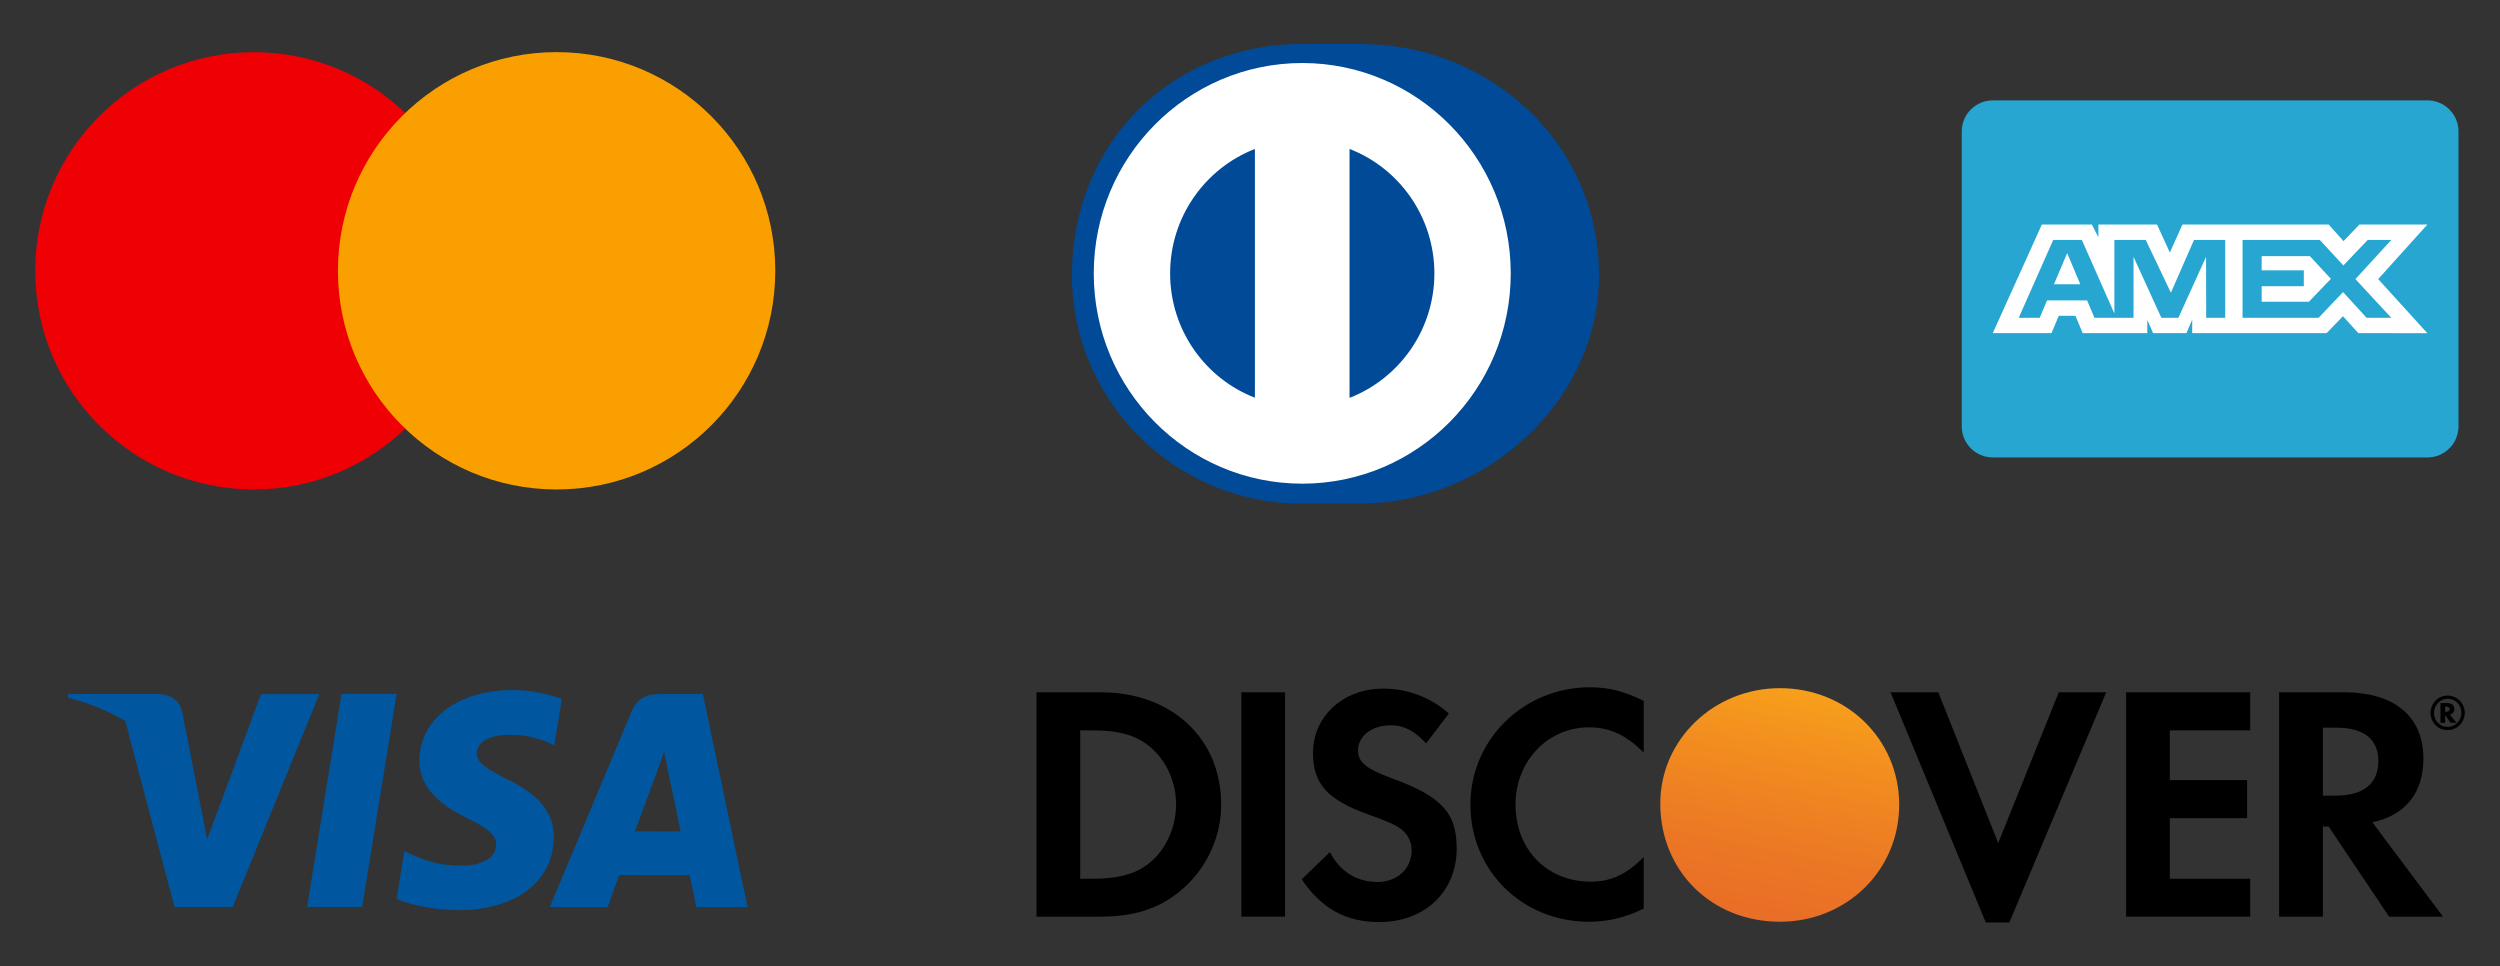
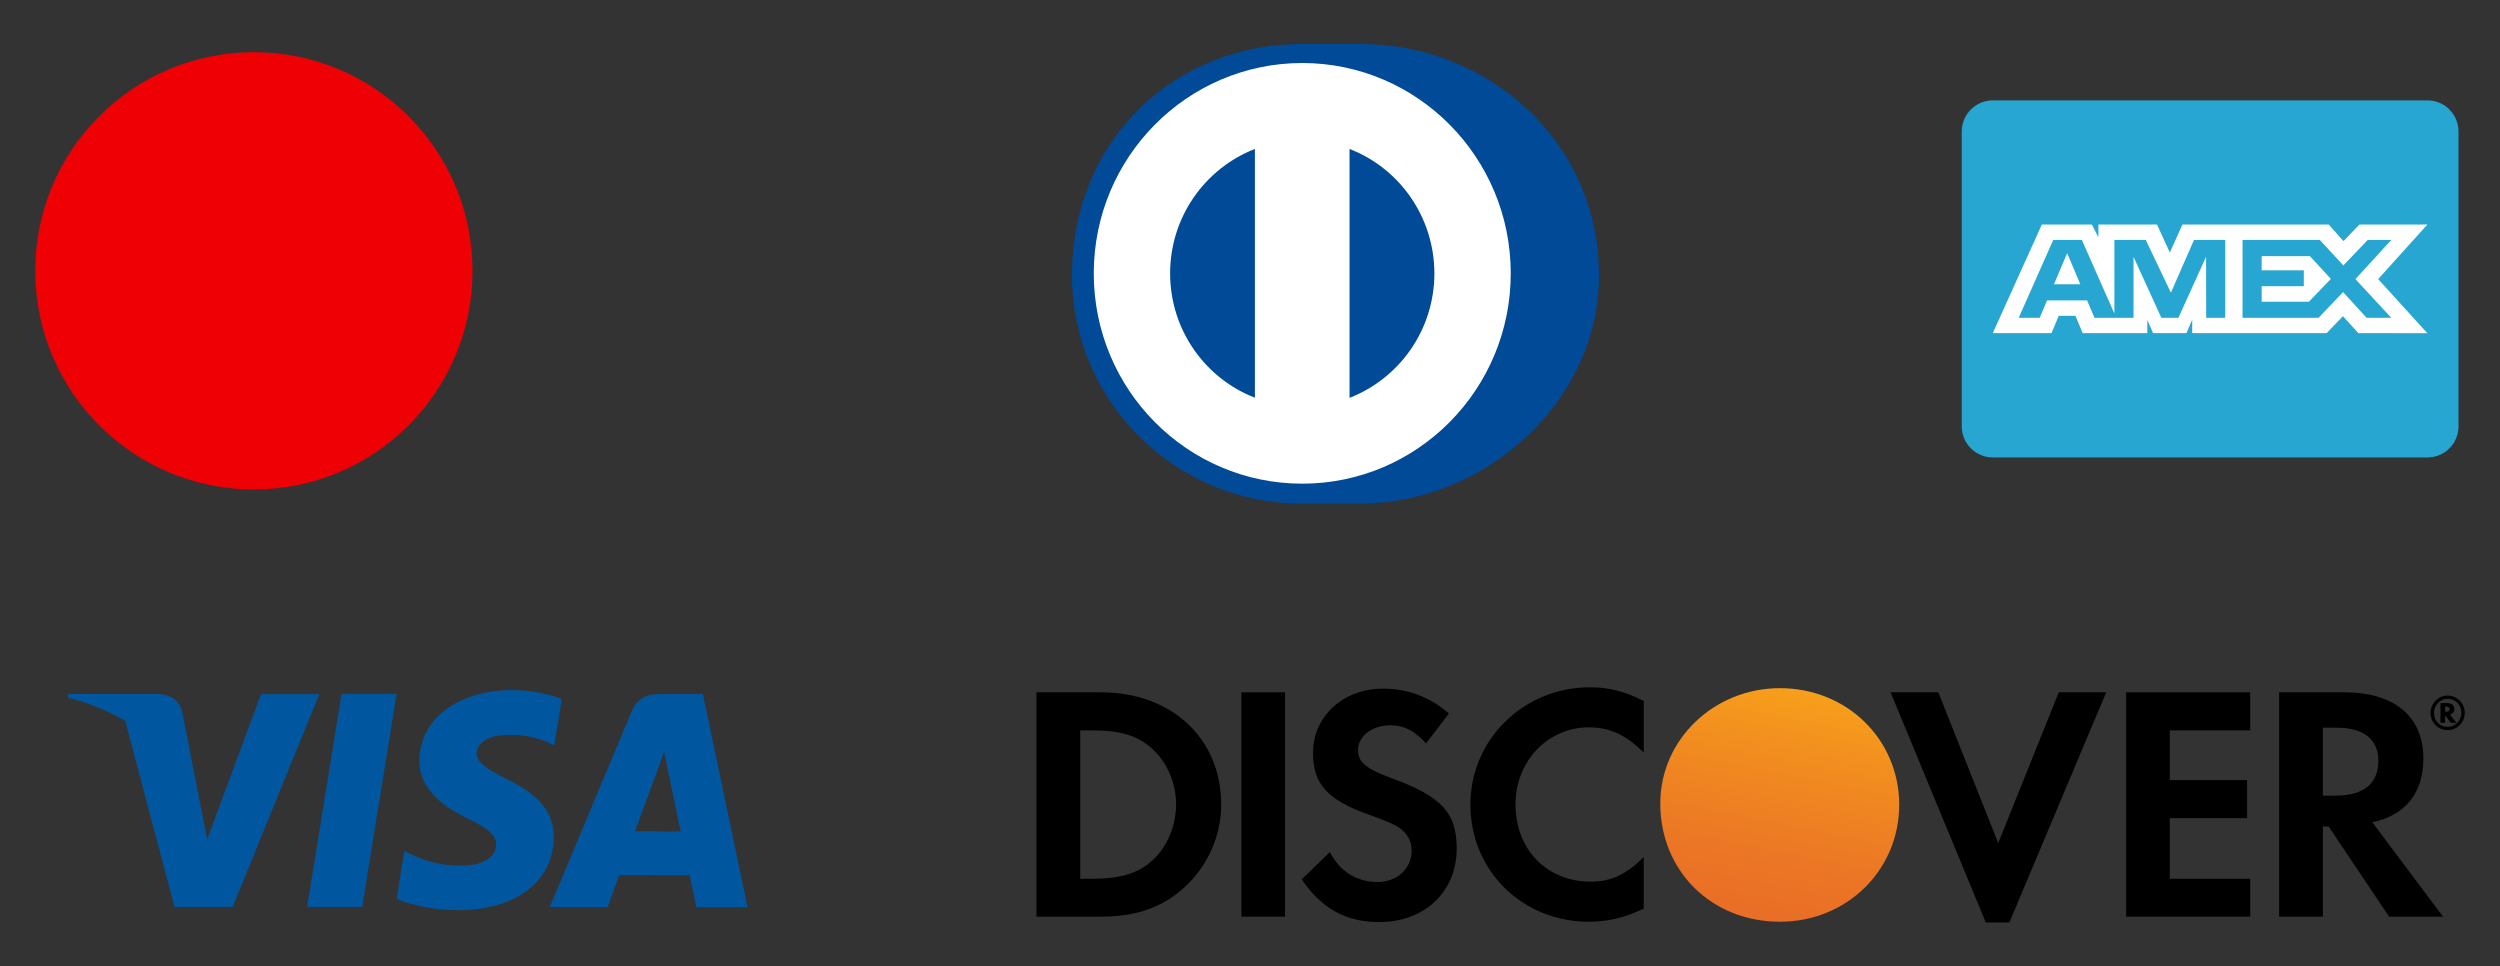
<svg xmlns="http://www.w3.org/2000/svg" version="1.1" id="Layer_1" x="0px" y="0px" viewBox="0 0 388.02 150" style="enable-background:new 0 0 388.02 150;" xml:space="preserve">
  <rect x="0" y="0" width="388.02" height="150" fill="#333333" stroke="none" />
  <style type="text/css">
	.st0{fill:#FFFFFF;}
	.st1{fill:#004A98;}
	.st2{fill:#EE0005;}
	.st3{fill:#F9A000;}
	.st4{fill:url(#SVGID_1_);}
	.st5{fill:#0057A0;}
	.st6{fill:#26A6D1;}
</style>
  <g>
    <g>
      <path class="st0" d="M167.86,43.11c0-19.02,15.28-34.43,34.13-34.43c18.85,0,34.13,15.42,34.13,34.43    c0,19.02-15.28,34.43-34.13,34.43C183.14,77.54,167.86,62.12,167.86,43.11z" />
      <path class="st1" d="M202.04,78.15c-19.56,0.09-35.66-15.89-35.66-35.35c0-21.27,16.1-35.98,35.66-35.97h9.17    c19.33,0,36.97,14.7,36.97,35.97c0,19.45-17.64,35.35-36.97,35.35H202.04z M202.12,9.78c-17.87,0.01-32.35,14.62-32.36,32.65    c0,18.03,14.48,32.64,32.36,32.64c17.87,0,32.36-14.61,32.36-32.64C234.48,24.4,219.99,9.79,202.12,9.78z M194.77,61.73V23.12    c-7.69,2.99-13.15,10.5-13.16,19.31C181.62,51.24,187.08,58.75,194.77,61.73z M222.63,42.43c-0.02-8.82-5.48-16.34-13.17-19.31    v38.63C217.15,58.76,222.62,51.25,222.63,42.43z" />
    </g>
    <g>
      <g>
-         <path class="st2" d="M39.4,75.97c18.74,0,33.94-15.19,33.94-33.94C73.34,23.29,58.15,8.1,39.4,8.1     C20.66,8.1,5.47,23.29,5.47,42.03C5.47,60.78,20.66,75.97,39.4,75.97z" />
-         <path class="st3" d="M86.39,75.97c18.74,0,33.94-15.19,33.94-33.94c0-18.74-15.19-33.94-33.94-33.94S52.45,23.29,52.45,42.03     C52.45,60.78,67.65,75.97,86.39,75.97z" />
+         <path class="st2" d="M39.4,75.97c18.74,0,33.94-15.19,33.94-33.94C73.34,23.29,58.15,8.1,39.4,8.1     C20.66,8.1,5.47,23.29,5.47,42.03C5.47,60.78,20.66,75.97,39.4,75.97" />
      </g>
    </g>
    <g>
      <g>
        <linearGradient id="SVGID_1_" gradientUnits="userSpaceOnUse" x1="272.498" y1="-16375.534" x2="279.82" y2="-16338.923" gradientTransform="matrix(1 0 0 -1 0 -16232)">
          <stop offset="5.618000e-03" style="stop-color:#E96D27" />
          <stop offset="0.281" style="stop-color:#EB7625" />
          <stop offset="0.73" style="stop-color:#F28E1F" />
          <stop offset="1" style="stop-color:#F7A01B" />
        </linearGradient>
        <path class="st4" d="M276.26,106.81c-10.26,0-18.57,8-18.57,17.89c0,10.5,7.95,18.36,18.57,18.36c10.34,0,18.51-7.96,18.51-18.16     C294.77,114.77,286.66,106.81,276.26,106.81z" />
        <path d="M170.85,107.45h-9.98v34.82h9.92c5.27,0,9.08-1.24,12.43-4.01c3.96-3.29,6.32-8.24,6.32-13.37     C189.54,114.6,181.85,107.45,170.85,107.45z M178.79,133.61c-2.16,1.94-4.91,2.78-9.31,2.78h-1.82v-23.03h1.82     c4.39,0,7.05,0.79,9.31,2.82c2.34,2.09,3.75,5.32,3.75,8.66C182.53,128.18,181.13,131.53,178.79,133.61z" />
        <rect x="192.67" y="107.45" width="6.78" height="34.82" />
        <path d="M216.06,120.81c-4.08-1.51-5.28-2.5-5.28-4.38c0-2.18,2.14-3.86,5.07-3.86c2.03,0,3.7,0.84,5.49,2.81l3.54-4.64     c-2.92-2.56-6.42-3.86-10.23-3.86c-6.15,0-10.86,4.28-10.86,9.97c0,4.81,2.2,7.26,8.57,9.56c2.67,0.93,4.02,1.56,4.7,1.98     c1.36,0.89,2.04,2.13,2.04,3.6c0,2.82-2.24,4.9-5.28,4.9c-3.24,0-5.85-1.61-7.41-4.64l-4.38,4.23c3.13,4.58,6.88,6.63,12.05,6.63     c7.05,0,12.01-4.7,12.01-11.43C226.08,126.15,223.79,123.64,216.06,120.81z" />
        <path d="M228.22,124.88c0,10.25,8.04,18.18,18.38,18.18c2.93,0,5.44-0.58,8.52-2.03v-8c-2.72,2.72-5.12,3.81-8.2,3.81     c-6.83,0-11.7-4.96-11.7-12.01c0-6.68,5.01-11.94,11.38-11.94c3.24,0,5.69,1.14,8.52,3.9v-7.99c-2.98-1.51-5.44-2.13-8.36-2.13     C236.48,106.68,228.22,114.77,228.22,124.88z" />
        <polygon points="310.14,130.85 300.84,107.45 293.43,107.45 308.21,143.17 311.87,143.17 326.9,107.45 319.54,107.45    " />
        <polygon points="329.99,142.27 349.25,142.27 349.25,136.39 336.77,136.39 336.77,126.98 348.77,126.98 348.77,121.08      336.77,121.08 336.77,113.36 349.25,113.36 349.25,107.45 329.99,107.45    " />
        <path d="M376.13,117.73c0-6.52-4.48-10.28-12.31-10.28h-10.08v34.82h6.79v-13.98h0.89l9.39,13.98h8.36l-10.97-14.65     C373.32,126.56,376.13,123.07,376.13,117.73z M362.51,123.49h-1.98v-10.55h2.08c4.25,0,6.53,1.78,6.53,5.16     C369.14,121.6,366.86,123.49,362.51,123.49z" />
        <path d="M380.93,110.05c0-0.6-0.41-0.93-1.16-0.93h-0.99v3.06h0.72v-1.19l0.86,1.19h0.91l-1.03-1.26     C380.68,110.8,380.93,110.48,380.93,110.05z M379.64,110.47h-0.14v-0.8h0.15c0.36,0,0.55,0.13,0.55,0.39     C380.2,110.34,380,110.47,379.64,110.47z" />
        <path d="M379.35,113.26c1.47,0.29,2.86-0.64,3.15-2.1c0.29-1.45-0.65-2.86-2.1-3.15c-1.42-0.29-2.82,0.66-3.11,2.11     C377,111.55,377.92,112.98,379.35,113.26z M380.32,108.49c1.16,0.23,1.91,1.38,1.67,2.56c-0.24,1.2-1.37,1.97-2.54,1.73     c-1.14-0.23-1.87-1.39-1.63-2.57C378.06,109.04,379.17,108.26,380.32,108.49z" />
      </g>
      <g>
        <path class="st5" d="M40.52,107.72l-8.36,22.55l-0.9-4.58c-2.02-5.48-5.96-10.47-11.82-13.81l7.64,28.88h9.04l13.44-33.03H40.52" />
        <polyline class="st5" points="47.67,140.76 53.01,107.69 61.56,107.69 56.21,140.76 47.67,140.76    " />
        <path class="st5" d="M87.19,108.51c-1.69-0.67-4.36-1.4-7.66-1.4c-8.45,0-14.39,4.49-14.44,10.91c-0.05,4.77,4.25,7.42,7.49,9     c3.33,1.62,4.45,2.66,4.43,4.12c-0.03,2.2-2.66,3.21-5.12,3.21c-3.41,0-5.23-0.49-8.03-1.73l-1.11-0.52l-1.19,7.4     c1.99,0.93,5.68,1.72,9.52,1.77c8.97,0,14.8-4.44,14.87-11.3c0.04-3.77-2.24-6.63-7.18-8.99c-2.97-1.53-4.82-2.54-4.79-4.09     c0.01-1.38,1.55-2.84,4.9-2.84c2.79-0.06,4.8,0.59,6.39,1.26l0.76,0.39L87.19,108.51" />
        <path class="st5" d="M109.09,107.72h-6.59c-2.05,0-3.58,0.6-4.48,2.74l-12.68,30.31h8.98c0,0,1.46-4.07,1.79-4.97     c0.99,0,9.69,0.03,10.93,0.03c0.26,1.15,1.04,4.95,1.04,4.95h7.94L109.09,107.72 M98.55,129.03c0.71-1.89,3.41-9.23,3.41-9.23     c-0.05,0.08,0.69-1.92,1.13-3.16l0.57,2.86c0,0,1.64,7.89,1.98,9.54C104.32,129.03,100.22,129.03,98.55,129.03z" />
        <path class="st5" d="M24.4,107.71H10.63l-0.08,0.57c10.71,2.73,17.77,9.47,20.71,17.41l-2.99-15.2     C27.76,108.4,26.26,107.79,24.4,107.71z" />
      </g>
    </g>
    <g>
      <path class="st6" d="M309.3,15.58h67.46c2.66,0,4.82,2.16,4.82,4.82v45.78c0,2.66-2.16,4.82-4.82,4.82H309.3    c-2.66,0-4.82-2.16-4.82-4.82V20.4C304.48,17.74,306.64,15.58,309.3,15.58z" />
      <path class="st0" d="M316.91,34.85L309.3,51.7h9.11l1.13-2.69h2.58l1.13,2.69h10.03v-2.05l0.89,2.05h5.19l0.89-2.09v2.09h20.86    l2.54-2.62l2.38,2.62l10.72,0.02l-7.64-8.4l7.64-8.47h-10.55l-2.47,2.57l-2.3-2.57h-22.7l-1.95,4.35l-1.99-4.35h-9.1v1.98    l-1.01-1.98L316.91,34.85z M318.68,37.24h4.44l5.05,11.42V37.24h4.87l3.9,8.19l3.59-8.19h4.84v12.09h-2.95l-0.02-9.47l-4.3,9.47    h-2.64l-4.32-9.47v9.47h-6.06l-1.15-2.71h-6.21l-1.15,2.71h-3.25L318.68,37.24z M348.07,37.24h11.98l3.66,3.96l3.78-3.96h3.66    l-5.57,6.08l5.57,6.01h-3.83l-3.66-4l-3.8,4h-11.8V37.24L348.07,37.24z M320.84,39.29l-2.05,4.83h4.09L320.84,39.29z     M351.03,39.75v2.21h6.54v2.46h-6.54v2.41h7.33l3.41-3.55l-3.26-3.53L351.03,39.75L351.03,39.75z" />
    </g>
  </g>
</svg>